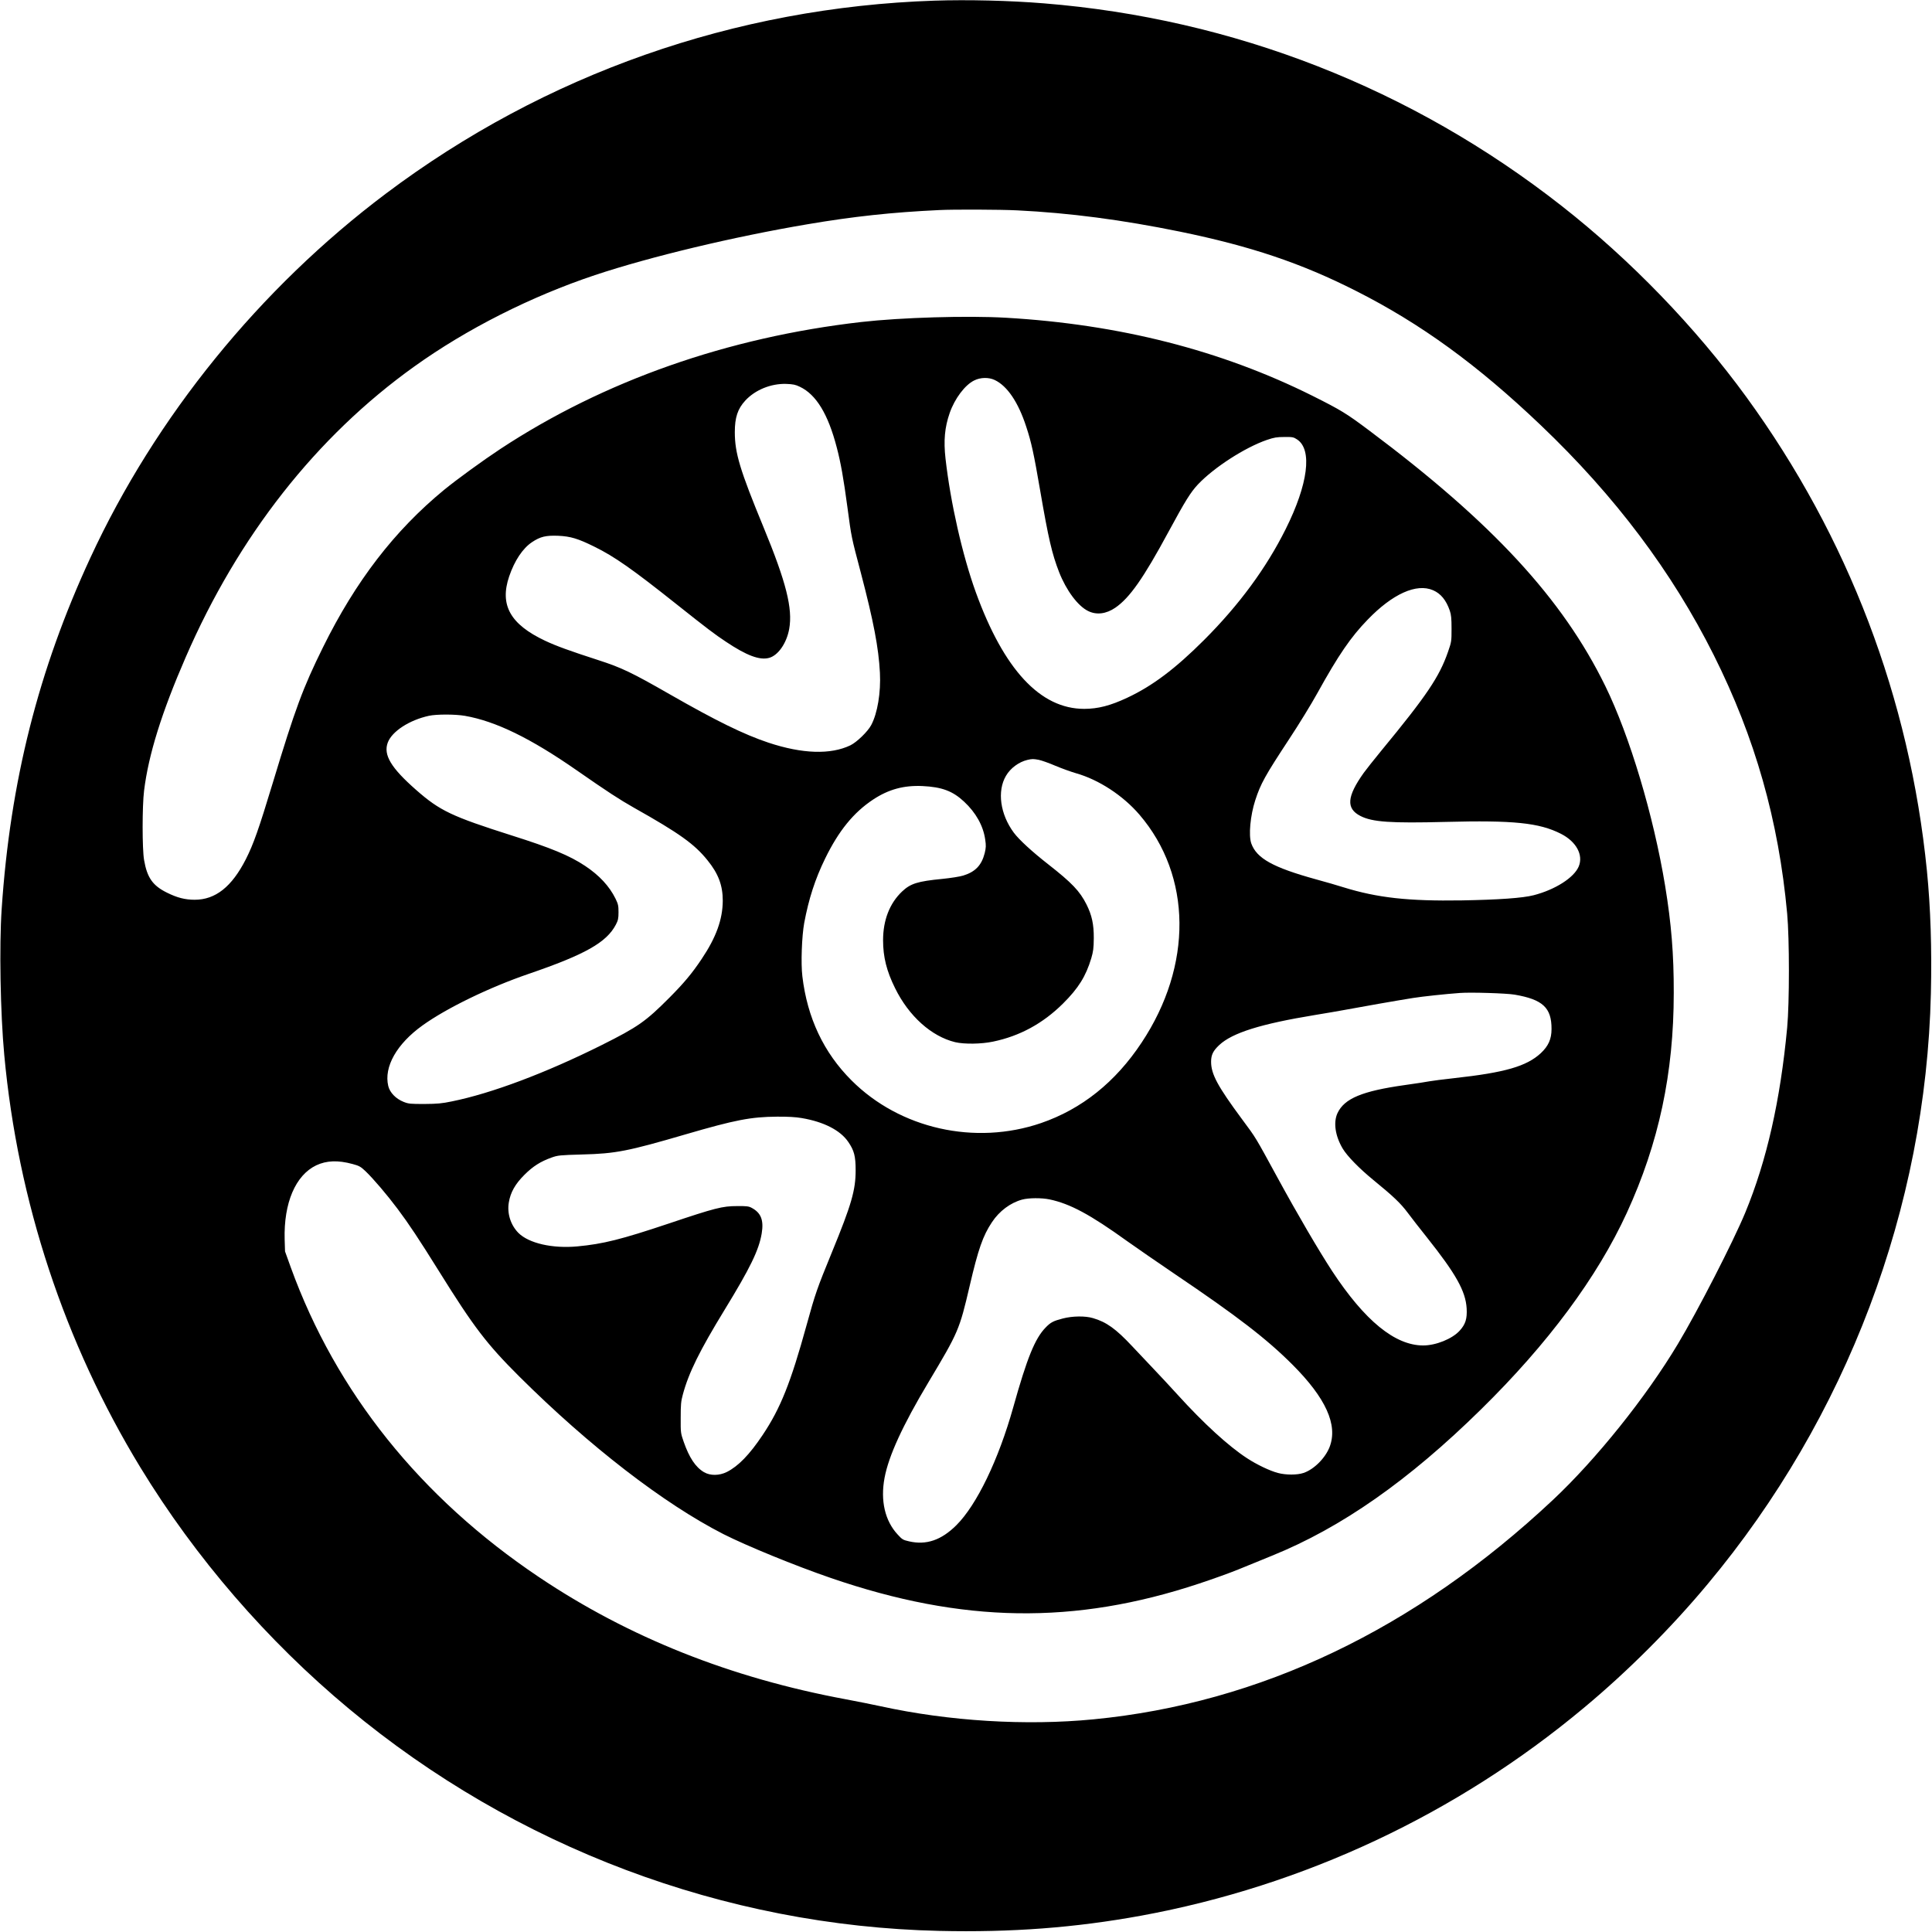
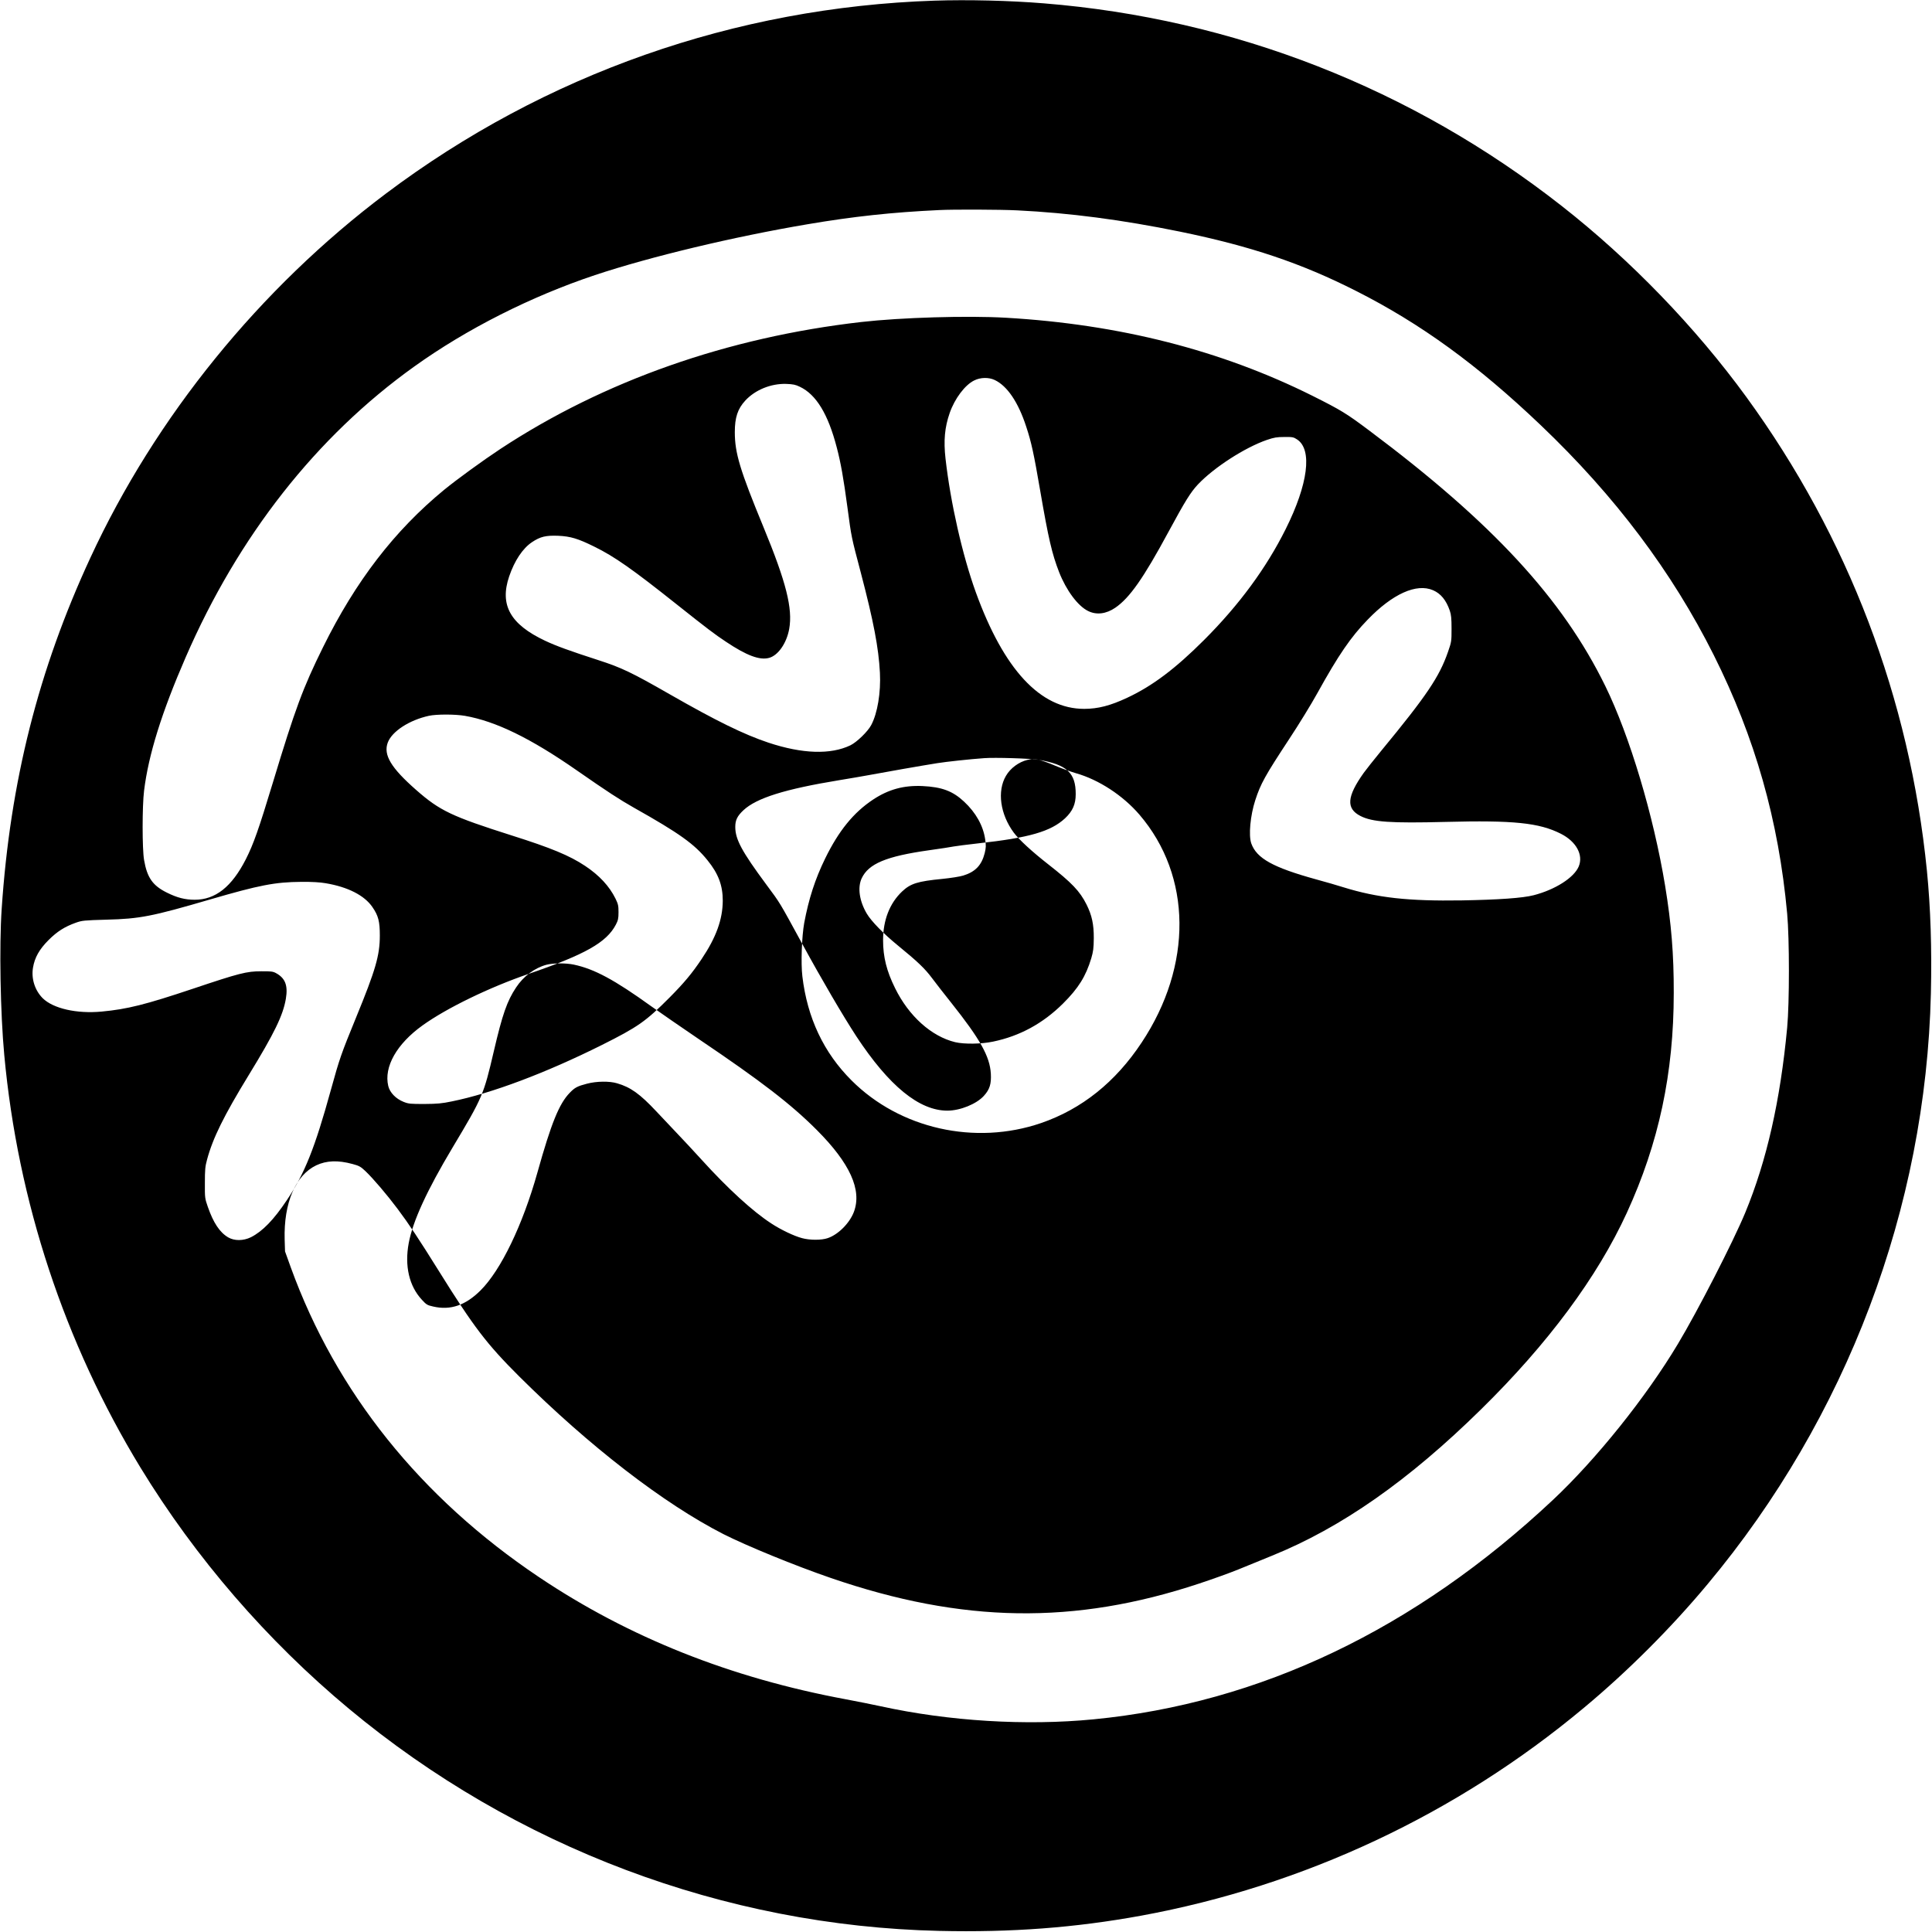
<svg xmlns="http://www.w3.org/2000/svg" version="1.0" width="2085pt" height="2085pt" viewBox="0 0 2085 2085" preserveAspectRatio="xMidYMid meet">
  <g transform="translate(0,2085) scale(0.1,-0.1)" fill="#000000" stroke="none">
-     <path d="M10085 20843 c-2155 -72 -4205 -793 -5920 -2082 -1361 -1023 -2486 -2409 -3190 -3931 -561 -1211 -865 -2415 -957 -3790 -27 -401 -14 -1125 28 -1575 146 -1582 650 -3107 1470 -4453 595 -975 1366 -1867 2249 -2602 1797 -1496 4052 -2345 6370 -2398 780 -18 1466 34 2179 164 1756 322 3406 1096 4781 2245 470 391 943 864 1334 1334 1501 1797 2355 4057 2409 6375 11 481 -3 922 -43 1325 -186 1859 -848 3598 -1948 5110 -549 754 -1253 1483 -1994 2063 -1618 1269 -3541 2021 -5588 2186 -367 30 -823 41 -1180 29z m890 -2263 c570 -28 1132 -102 1760 -230 764 -157 1308 -340 1900 -640 699 -354 1308 -796 1992 -1448 803 -765 1417 -1582 1868 -2482 446 -891 700 -1785 792 -2790 25 -272 25 -963 0 -1230 -74 -788 -221 -1437 -452 -1996 -129 -312 -514 -1063 -728 -1419 -342 -572 -882 -1245 -1348 -1682 -1488 -1396 -3161 -2194 -4959 -2368 -730 -71 -1560 -20 -2295 141 -88 19 -257 53 -375 75 -1246 231 -2344 668 -3315 1320 -1277 857 -2188 1994 -2676 3339 l-63 175 -4 128 c-11 395 117 694 341 801 111 52 234 57 392 14 71 -19 87 -28 139 -77 83 -79 232 -254 346 -406 123 -164 233 -330 445 -670 379 -609 518 -790 869 -1140 758 -754 1559 -1372 2203 -1701 251 -127 776 -342 1158 -473 1421 -489 2631 -507 3975 -61 146 48 337 117 425 153 88 36 250 102 360 147 752 304 1479 814 2258 1580 724 711 1255 1428 1573 2120 346 754 507 1508 507 2375 1 418 -26 746 -93 1155 -125 759 -382 1617 -645 2155 -462 945 -1220 1765 -2550 2760 -247 185 -303 219 -610 373 -986 492 -2083 772 -3309 843 -416 24 -1130 3 -1561 -46 -1442 -165 -2779 -635 -3895 -1370 -191 -126 -470 -329 -608 -442 -535 -440 -954 -985 -1306 -1698 -217 -439 -300 -663 -541 -1460 -153 -505 -209 -664 -292 -828 -152 -298 -328 -437 -552 -437 -104 0 -189 22 -298 76 -155 76 -215 162 -248 352 -21 118 -21 583 0 751 48 387 189 840 448 1436 569 1311 1412 2384 2467 3139 566 406 1259 756 1950 987 598 199 1496 414 2295 549 495 84 910 129 1420 153 155 8 661 6 840 -3z m-240 -1831 c135 -64 254 -239 340 -504 56 -169 82 -291 150 -686 90 -523 128 -686 205 -884 77 -196 202 -365 313 -419 90 -45 195 -32 294 36 154 106 302 316 573 818 183 338 238 426 318 512 173 183 506 398 743 480 79 27 109 32 190 32 88 1 99 -1 138 -27 166 -110 118 -483 -124 -967 -210 -421 -502 -818 -880 -1196 -310 -310 -558 -497 -830 -624 -181 -85 -315 -120 -465 -120 -473 0 -866 423 -1169 1258 -145 401 -273 966 -327 1442 -22 195 -9 338 45 493 54 155 164 302 264 351 67 34 157 36 222 5z m-2103 -73 c177 -84 305 -296 398 -654 43 -162 74 -338 115 -644 45 -337 41 -314 146 -713 136 -519 191 -805 205 -1075 11 -214 -26 -437 -94 -565 -38 -71 -155 -184 -224 -218 -214 -103 -519 -93 -884 28 -267 89 -566 236 -1069 524 -405 232 -517 286 -765 366 -318 103 -455 153 -577 210 -377 178 -493 386 -388 695 58 170 146 302 246 369 90 60 149 74 283 69 133 -6 213 -30 391 -118 216 -106 411 -243 885 -620 335 -266 414 -326 535 -406 223 -149 363 -201 464 -174 98 26 190 158 218 313 39 220 -32 503 -277 1097 -254 616 -310 800 -310 1027 0 158 31 251 113 340 107 116 277 185 442 180 74 -3 100 -8 147 -31z m6834 -2196 c83 -36 141 -107 180 -220 15 -44 19 -84 19 -195 0 -136 -1 -143 -38 -249 -93 -269 -229 -472 -723 -1071 -77 -94 -161 -200 -187 -236 -182 -256 -192 -385 -35 -465 129 -66 326 -79 918 -64 732 19 1011 -9 1245 -128 166 -84 245 -229 192 -354 -51 -120 -253 -249 -485 -309 -119 -31 -382 -49 -777 -56 -578 -9 -910 28 -1275 141 -63 20 -197 59 -297 86 -464 128 -641 226 -699 387 -31 87 -11 302 43 468 58 178 106 264 363 655 104 157 242 382 307 500 227 410 361 606 543 793 268 278 527 395 706 317z m-10450 -1355 c333 -58 709 -241 1209 -589 335 -233 460 -314 615 -402 491 -276 656 -394 796 -569 117 -144 164 -271 164 -435 -1 -202 -71 -396 -229 -631 -103 -154 -190 -258 -346 -415 -257 -258 -339 -316 -733 -513 -599 -299 -1185 -520 -1615 -607 -110 -23 -159 -27 -297 -28 -151 0 -170 1 -225 23 -83 33 -148 100 -165 171 -49 206 91 454 370 654 260 187 722 411 1145 556 608 208 841 339 941 531 24 46 29 66 29 134 0 71 -4 88 -32 146 -67 136 -175 252 -328 354 -168 112 -370 195 -790 328 -651 207 -778 267 -1034 492 -272 239 -356 379 -306 512 46 121 233 242 443 288 81 18 283 18 388 0z m6194 -475 c29 -6 110 -34 179 -64 69 -29 169 -65 221 -80 248 -70 508 -240 687 -448 567 -662 576 -1628 23 -2460 -282 -426 -646 -717 -1085 -868 -712 -244 -1523 -62 -2045 460 -301 300 -478 676 -531 1124 -17 142 -6 431 20 576 49 260 117 472 226 695 146 299 306 496 517 636 168 111 332 155 533 146 210 -10 327 -54 449 -168 128 -119 207 -261 228 -408 10 -66 9 -88 -5 -147 -33 -131 -101 -203 -232 -243 -34 -11 -136 -27 -226 -36 -267 -26 -343 -50 -434 -136 -134 -127 -205 -309 -205 -526 0 -180 38 -333 130 -518 148 -301 392 -520 648 -582 98 -23 281 -21 409 6 289 60 538 196 754 410 167 166 247 294 306 490 21 72 26 107 27 216 1 150 -21 249 -78 363 -73 146 -159 235 -413 434 -174 136 -316 266 -373 343 -146 198 -181 447 -84 612 48 83 139 150 231 172 52 12 63 12 123 1z m5135 -2534 c304 -52 400 -141 399 -371 0 -109 -34 -184 -116 -261 -154 -142 -387 -209 -932 -269 -123 -14 -244 -29 -268 -34 -24 -5 -144 -24 -268 -41 -461 -65 -652 -145 -726 -303 -46 -100 -25 -245 56 -382 50 -83 179 -215 333 -341 213 -174 293 -250 369 -352 40 -54 133 -173 208 -267 313 -394 417 -579 428 -766 6 -110 -12 -170 -75 -239 -79 -88 -256 -160 -394 -160 -304 0 -630 266 -983 803 -143 219 -373 611 -586 1002 -251 460 -231 427 -385 635 -265 358 -335 488 -335 622 0 74 22 118 88 180 141 132 448 228 1032 324 118 19 260 44 315 54 136 26 604 108 745 130 100 16 351 43 505 54 115 9 503 -3 590 -18z m-7694 -1332 c238 -40 417 -131 503 -257 64 -93 80 -154 80 -307 0 -214 -45 -370 -256 -884 -162 -396 -178 -441 -273 -785 -172 -624 -282 -900 -475 -1188 -141 -211 -262 -336 -387 -399 -82 -40 -177 -41 -245 -2 -92 54 -160 157 -220 329 -32 92 -33 98 -32 259 0 140 3 178 23 250 63 235 182 475 451 915 276 451 370 644 400 823 24 144 -7 224 -110 278 -29 16 -56 19 -155 18 -159 0 -237 -20 -740 -189 -511 -171 -706 -220 -984 -246 -269 -25 -523 33 -636 145 -84 85 -124 210 -104 329 18 109 68 198 168 298 93 93 174 144 294 187 68 24 88 26 332 33 358 9 491 35 1117 218 532 155 701 188 984 190 114 1 202 -4 265 -15z m2676 -878 c222 -47 438 -163 838 -451 94 -67 323 -225 510 -352 680 -459 995 -702 1275 -982 358 -359 489 -647 400 -884 -46 -121 -169 -245 -283 -283 -67 -23 -191 -23 -276 0 -85 22 -230 91 -333 159 -199 129 -470 377 -751 687 -77 85 -191 207 -251 270 -61 64 -168 177 -238 252 -176 188 -278 261 -423 303 -83 25 -221 23 -325 -4 -104 -27 -132 -42 -186 -98 -115 -118 -200 -328 -349 -860 -159 -567 -394 -1054 -614 -1273 -163 -162 -325 -217 -511 -174 -63 14 -74 20 -122 73 -138 148 -188 366 -142 612 44 236 195 566 475 1034 323 540 333 564 443 1035 93 399 143 543 241 690 80 121 200 210 326 244 70 19 210 20 296 2z" />
+     <path d="M10085 20843 c-2155 -72 -4205 -793 -5920 -2082 -1361 -1023 -2486 -2409 -3190 -3931 -561 -1211 -865 -2415 -957 -3790 -27 -401 -14 -1125 28 -1575 146 -1582 650 -3107 1470 -4453 595 -975 1366 -1867 2249 -2602 1797 -1496 4052 -2345 6370 -2398 780 -18 1466 34 2179 164 1756 322 3406 1096 4781 2245 470 391 943 864 1334 1334 1501 1797 2355 4057 2409 6375 11 481 -3 922 -43 1325 -186 1859 -848 3598 -1948 5110 -549 754 -1253 1483 -1994 2063 -1618 1269 -3541 2021 -5588 2186 -367 30 -823 41 -1180 29z m890 -2263 c570 -28 1132 -102 1760 -230 764 -157 1308 -340 1900 -640 699 -354 1308 -796 1992 -1448 803 -765 1417 -1582 1868 -2482 446 -891 700 -1785 792 -2790 25 -272 25 -963 0 -1230 -74 -788 -221 -1437 -452 -1996 -129 -312 -514 -1063 -728 -1419 -342 -572 -882 -1245 -1348 -1682 -1488 -1396 -3161 -2194 -4959 -2368 -730 -71 -1560 -20 -2295 141 -88 19 -257 53 -375 75 -1246 231 -2344 668 -3315 1320 -1277 857 -2188 1994 -2676 3339 l-63 175 -4 128 c-11 395 117 694 341 801 111 52 234 57 392 14 71 -19 87 -28 139 -77 83 -79 232 -254 346 -406 123 -164 233 -330 445 -670 379 -609 518 -790 869 -1140 758 -754 1559 -1372 2203 -1701 251 -127 776 -342 1158 -473 1421 -489 2631 -507 3975 -61 146 48 337 117 425 153 88 36 250 102 360 147 752 304 1479 814 2258 1580 724 711 1255 1428 1573 2120 346 754 507 1508 507 2375 1 418 -26 746 -93 1155 -125 759 -382 1617 -645 2155 -462 945 -1220 1765 -2550 2760 -247 185 -303 219 -610 373 -986 492 -2083 772 -3309 843 -416 24 -1130 3 -1561 -46 -1442 -165 -2779 -635 -3895 -1370 -191 -126 -470 -329 -608 -442 -535 -440 -954 -985 -1306 -1698 -217 -439 -300 -663 -541 -1460 -153 -505 -209 -664 -292 -828 -152 -298 -328 -437 -552 -437 -104 0 -189 22 -298 76 -155 76 -215 162 -248 352 -21 118 -21 583 0 751 48 387 189 840 448 1436 569 1311 1412 2384 2467 3139 566 406 1259 756 1950 987 598 199 1496 414 2295 549 495 84 910 129 1420 153 155 8 661 6 840 -3z m-240 -1831 c135 -64 254 -239 340 -504 56 -169 82 -291 150 -686 90 -523 128 -686 205 -884 77 -196 202 -365 313 -419 90 -45 195 -32 294 36 154 106 302 316 573 818 183 338 238 426 318 512 173 183 506 398 743 480 79 27 109 32 190 32 88 1 99 -1 138 -27 166 -110 118 -483 -124 -967 -210 -421 -502 -818 -880 -1196 -310 -310 -558 -497 -830 -624 -181 -85 -315 -120 -465 -120 -473 0 -866 423 -1169 1258 -145 401 -273 966 -327 1442 -22 195 -9 338 45 493 54 155 164 302 264 351 67 34 157 36 222 5z m-2103 -73 c177 -84 305 -296 398 -654 43 -162 74 -338 115 -644 45 -337 41 -314 146 -713 136 -519 191 -805 205 -1075 11 -214 -26 -437 -94 -565 -38 -71 -155 -184 -224 -218 -214 -103 -519 -93 -884 28 -267 89 -566 236 -1069 524 -405 232 -517 286 -765 366 -318 103 -455 153 -577 210 -377 178 -493 386 -388 695 58 170 146 302 246 369 90 60 149 74 283 69 133 -6 213 -30 391 -118 216 -106 411 -243 885 -620 335 -266 414 -326 535 -406 223 -149 363 -201 464 -174 98 26 190 158 218 313 39 220 -32 503 -277 1097 -254 616 -310 800 -310 1027 0 158 31 251 113 340 107 116 277 185 442 180 74 -3 100 -8 147 -31z m6834 -2196 c83 -36 141 -107 180 -220 15 -44 19 -84 19 -195 0 -136 -1 -143 -38 -249 -93 -269 -229 -472 -723 -1071 -77 -94 -161 -200 -187 -236 -182 -256 -192 -385 -35 -465 129 -66 326 -79 918 -64 732 19 1011 -9 1245 -128 166 -84 245 -229 192 -354 -51 -120 -253 -249 -485 -309 -119 -31 -382 -49 -777 -56 -578 -9 -910 28 -1275 141 -63 20 -197 59 -297 86 -464 128 -641 226 -699 387 -31 87 -11 302 43 468 58 178 106 264 363 655 104 157 242 382 307 500 227 410 361 606 543 793 268 278 527 395 706 317z m-10450 -1355 c333 -58 709 -241 1209 -589 335 -233 460 -314 615 -402 491 -276 656 -394 796 -569 117 -144 164 -271 164 -435 -1 -202 -71 -396 -229 -631 -103 -154 -190 -258 -346 -415 -257 -258 -339 -316 -733 -513 -599 -299 -1185 -520 -1615 -607 -110 -23 -159 -27 -297 -28 -151 0 -170 1 -225 23 -83 33 -148 100 -165 171 -49 206 91 454 370 654 260 187 722 411 1145 556 608 208 841 339 941 531 24 46 29 66 29 134 0 71 -4 88 -32 146 -67 136 -175 252 -328 354 -168 112 -370 195 -790 328 -651 207 -778 267 -1034 492 -272 239 -356 379 -306 512 46 121 233 242 443 288 81 18 283 18 388 0z m6194 -475 c29 -6 110 -34 179 -64 69 -29 169 -65 221 -80 248 -70 508 -240 687 -448 567 -662 576 -1628 23 -2460 -282 -426 -646 -717 -1085 -868 -712 -244 -1523 -62 -2045 460 -301 300 -478 676 -531 1124 -17 142 -6 431 20 576 49 260 117 472 226 695 146 299 306 496 517 636 168 111 332 155 533 146 210 -10 327 -54 449 -168 128 -119 207 -261 228 -408 10 -66 9 -88 -5 -147 -33 -131 -101 -203 -232 -243 -34 -11 -136 -27 -226 -36 -267 -26 -343 -50 -434 -136 -134 -127 -205 -309 -205 -526 0 -180 38 -333 130 -518 148 -301 392 -520 648 -582 98 -23 281 -21 409 6 289 60 538 196 754 410 167 166 247 294 306 490 21 72 26 107 27 216 1 150 -21 249 -78 363 -73 146 -159 235 -413 434 -174 136 -316 266 -373 343 -146 198 -181 447 -84 612 48 83 139 150 231 172 52 12 63 12 123 1z c304 -52 400 -141 399 -371 0 -109 -34 -184 -116 -261 -154 -142 -387 -209 -932 -269 -123 -14 -244 -29 -268 -34 -24 -5 -144 -24 -268 -41 -461 -65 -652 -145 -726 -303 -46 -100 -25 -245 56 -382 50 -83 179 -215 333 -341 213 -174 293 -250 369 -352 40 -54 133 -173 208 -267 313 -394 417 -579 428 -766 6 -110 -12 -170 -75 -239 -79 -88 -256 -160 -394 -160 -304 0 -630 266 -983 803 -143 219 -373 611 -586 1002 -251 460 -231 427 -385 635 -265 358 -335 488 -335 622 0 74 22 118 88 180 141 132 448 228 1032 324 118 19 260 44 315 54 136 26 604 108 745 130 100 16 351 43 505 54 115 9 503 -3 590 -18z m-7694 -1332 c238 -40 417 -131 503 -257 64 -93 80 -154 80 -307 0 -214 -45 -370 -256 -884 -162 -396 -178 -441 -273 -785 -172 -624 -282 -900 -475 -1188 -141 -211 -262 -336 -387 -399 -82 -40 -177 -41 -245 -2 -92 54 -160 157 -220 329 -32 92 -33 98 -32 259 0 140 3 178 23 250 63 235 182 475 451 915 276 451 370 644 400 823 24 144 -7 224 -110 278 -29 16 -56 19 -155 18 -159 0 -237 -20 -740 -189 -511 -171 -706 -220 -984 -246 -269 -25 -523 33 -636 145 -84 85 -124 210 -104 329 18 109 68 198 168 298 93 93 174 144 294 187 68 24 88 26 332 33 358 9 491 35 1117 218 532 155 701 188 984 190 114 1 202 -4 265 -15z m2676 -878 c222 -47 438 -163 838 -451 94 -67 323 -225 510 -352 680 -459 995 -702 1275 -982 358 -359 489 -647 400 -884 -46 -121 -169 -245 -283 -283 -67 -23 -191 -23 -276 0 -85 22 -230 91 -333 159 -199 129 -470 377 -751 687 -77 85 -191 207 -251 270 -61 64 -168 177 -238 252 -176 188 -278 261 -423 303 -83 25 -221 23 -325 -4 -104 -27 -132 -42 -186 -98 -115 -118 -200 -328 -349 -860 -159 -567 -394 -1054 -614 -1273 -163 -162 -325 -217 -511 -174 -63 14 -74 20 -122 73 -138 148 -188 366 -142 612 44 236 195 566 475 1034 323 540 333 564 443 1035 93 399 143 543 241 690 80 121 200 210 326 244 70 19 210 20 296 2z" />
  </g>
</svg>